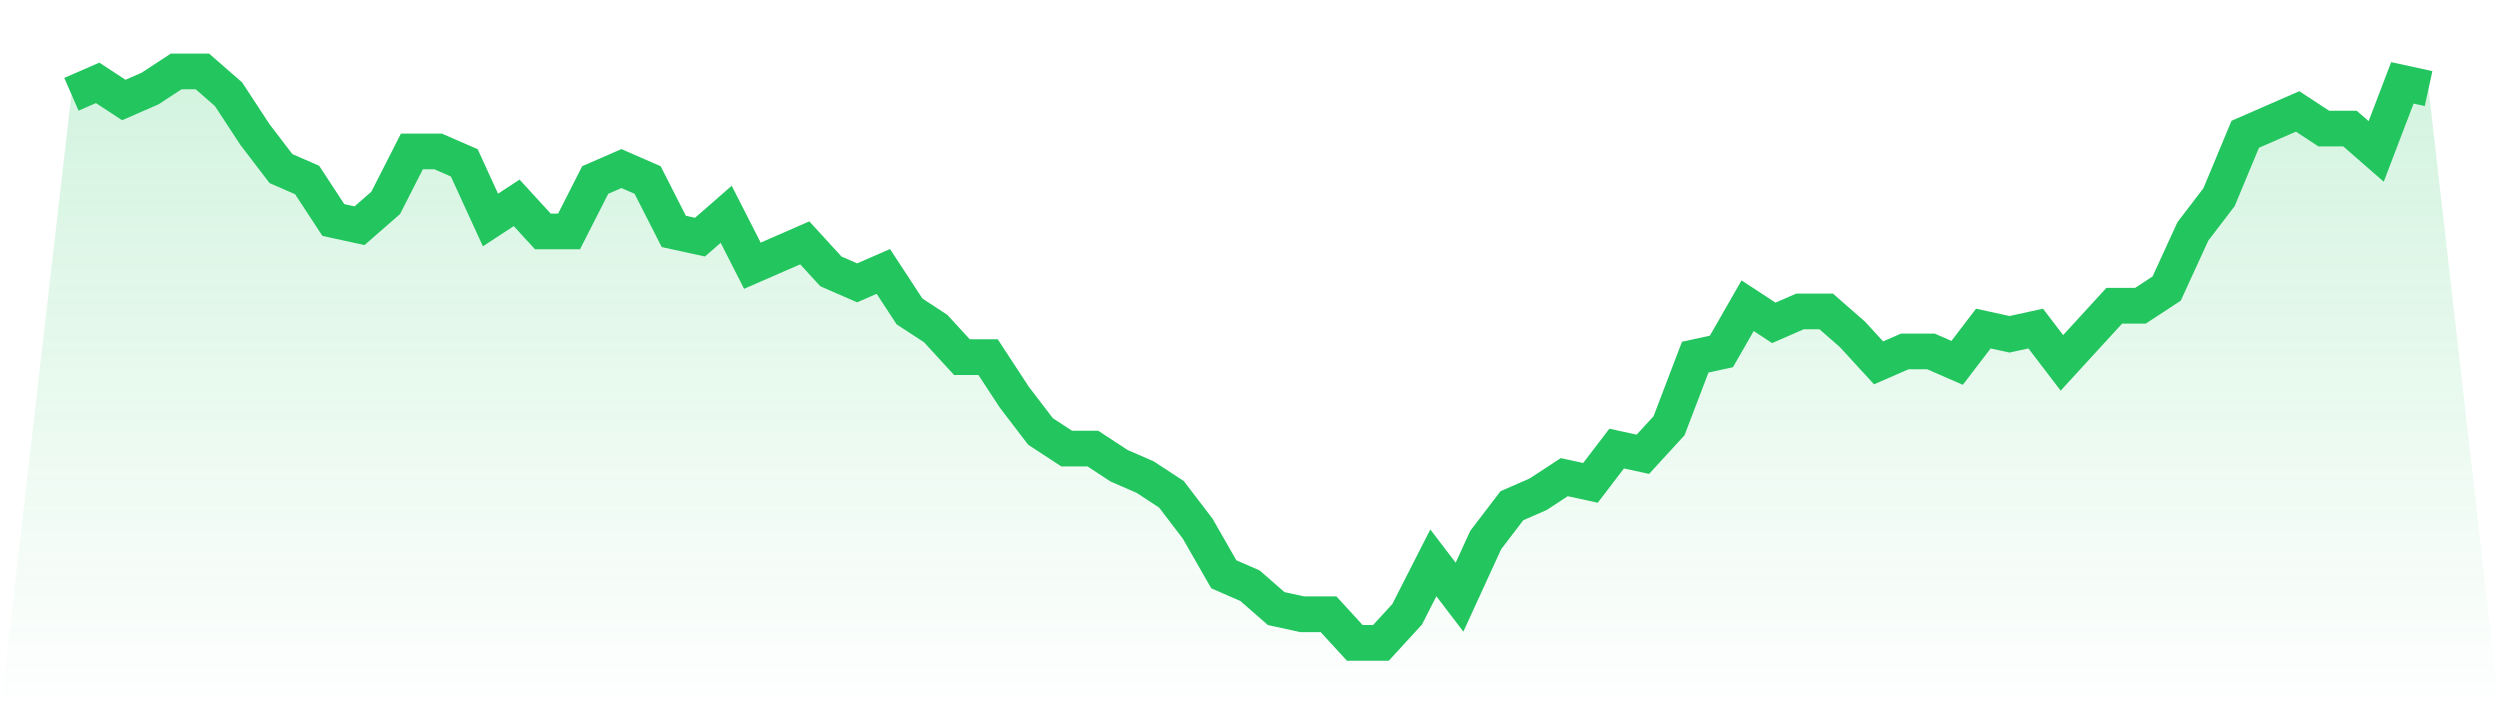
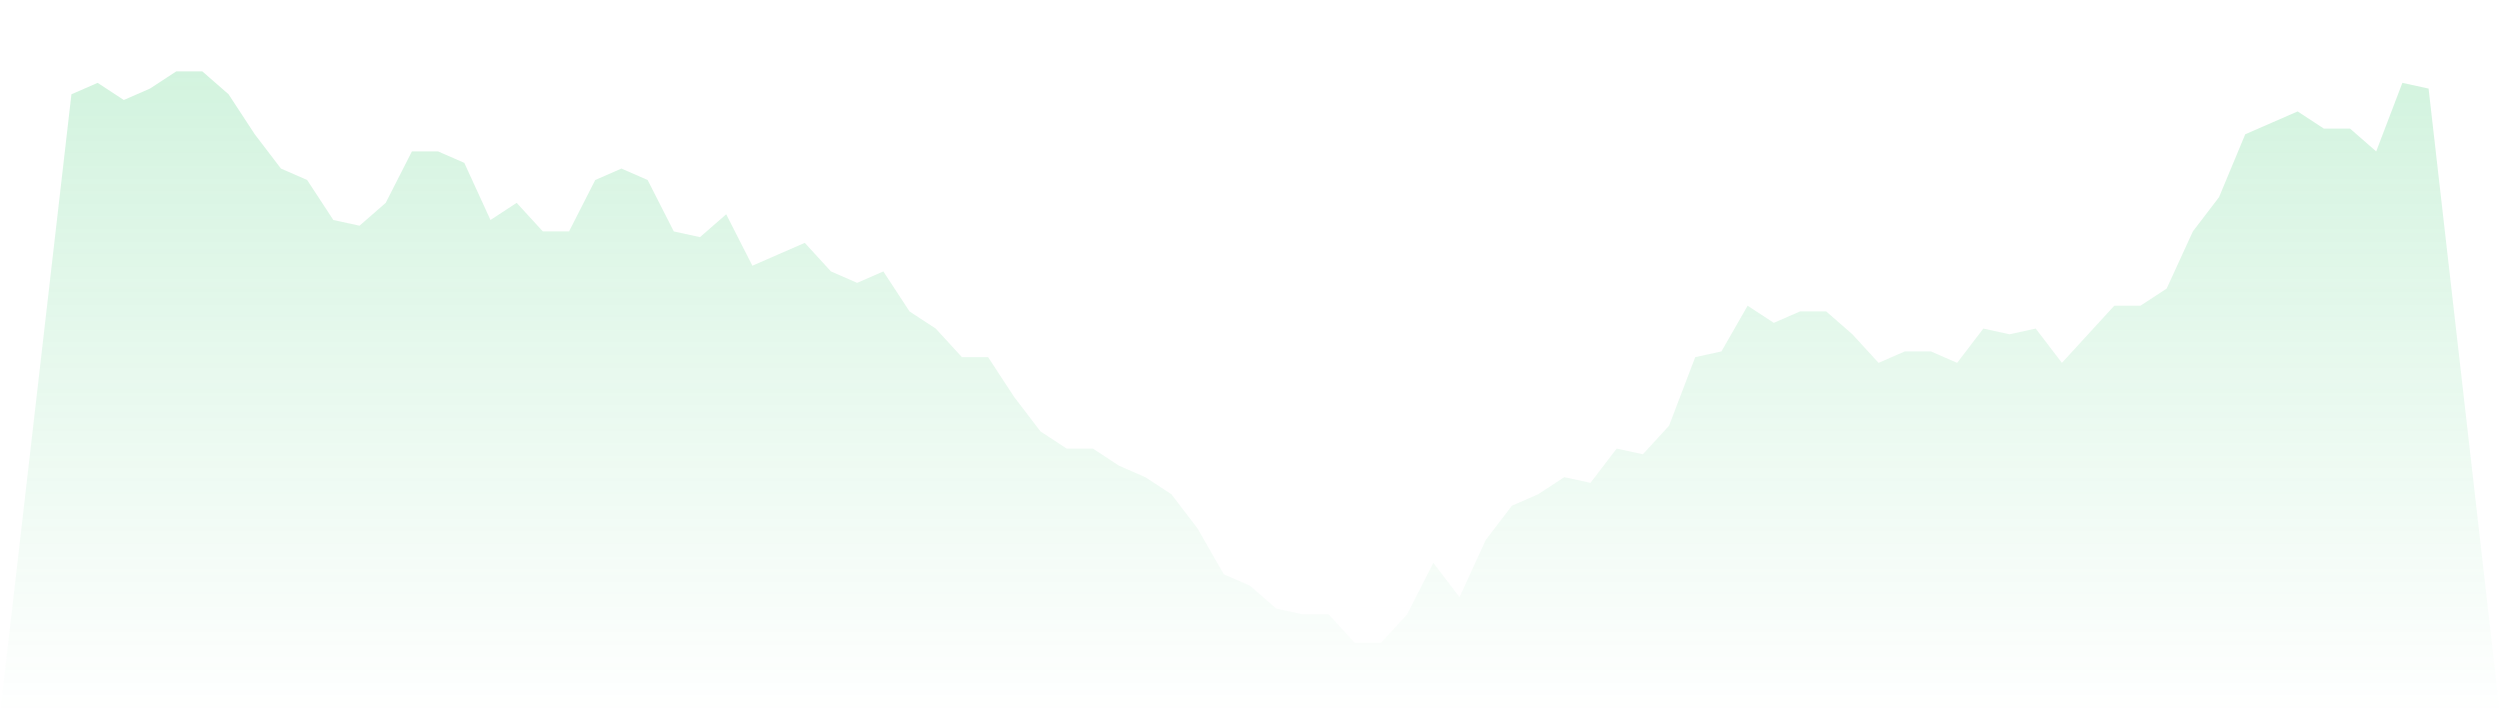
<svg xmlns="http://www.w3.org/2000/svg" viewBox="0 0 140 40">
  <defs>
    <linearGradient id="gradient" x1="0" x2="0" y1="0" y2="1">
      <stop offset="0%" stop-color="#22c55e" stop-opacity="0.2" />
      <stop offset="100%" stop-color="#22c55e" stop-opacity="0" />
    </linearGradient>
  </defs>
  <path d="M4,5.28 L4,5.28 L5.467,4.64 L6.933,5.6 L8.4,4.96 L9.867,4 L11.333,4 L12.8,5.28 L14.267,7.52 L15.733,9.44 L17.2,10.08 L18.667,12.32 L20.133,12.64 L21.6,11.36 L23.067,8.48 L24.533,8.48 L26,9.12 L27.467,12.32 L28.933,11.36 L30.4,12.96 L31.867,12.96 L33.333,10.08 L34.8,9.44 L36.267,10.08 L37.733,12.96 L39.2,13.28 L40.667,12 L42.133,14.88 L43.6,14.24 L45.067,13.6 L46.533,15.2 L48,15.84 L49.467,15.2 L50.933,17.44 L52.4,18.4 L53.867,20 L55.333,20 L56.8,22.24 L58.267,24.16 L59.733,25.12 L61.2,25.12 L62.667,26.08 L64.133,26.72 L65.6,27.68 L67.067,29.6 L68.533,32.16 L70,32.8 L71.467,34.08 L72.933,34.4 L74.4,34.4 L75.867,36 L77.333,36 L78.8,34.4 L80.267,31.52 L81.733,33.44 L83.2,30.24 L84.667,28.32 L86.133,27.68 L87.6,26.72 L89.067,27.04 L90.533,25.12 L92,25.44 L93.467,23.84 L94.933,20 L96.4,19.68 L97.867,17.12 L99.333,18.08 L100.8,17.44 L102.267,17.44 L103.733,18.72 L105.2,20.32 L106.667,19.68 L108.133,19.68 L109.6,20.32 L111.067,18.4 L112.533,18.72 L114,18.4 L115.467,20.32 L116.933,18.72 L118.4,17.12 L119.867,17.12 L121.333,16.16 L122.8,12.96 L124.267,11.04 L125.733,7.52 L127.2,6.88 L128.667,6.24 L130.133,7.2 L131.6,7.2 L133.067,8.48 L134.533,4.64 L136,4.96 L140,40 L0,40 z" fill="url(#gradient)" />
-   <path d="M4,5.28 L4,5.28 L5.467,4.64 L6.933,5.6 L8.4,4.96 L9.867,4 L11.333,4 L12.8,5.28 L14.267,7.52 L15.733,9.44 L17.2,10.08 L18.667,12.32 L20.133,12.64 L21.6,11.36 L23.067,8.48 L24.533,8.48 L26,9.12 L27.467,12.32 L28.933,11.36 L30.4,12.96 L31.867,12.96 L33.333,10.08 L34.8,9.44 L36.267,10.08 L37.733,12.96 L39.2,13.28 L40.667,12 L42.133,14.88 L43.6,14.24 L45.067,13.6 L46.533,15.2 L48,15.84 L49.467,15.2 L50.933,17.44 L52.4,18.4 L53.867,20 L55.333,20 L56.8,22.24 L58.267,24.16 L59.733,25.12 L61.2,25.12 L62.667,26.08 L64.133,26.72 L65.6,27.68 L67.067,29.6 L68.533,32.16 L70,32.8 L71.467,34.08 L72.933,34.4 L74.4,34.4 L75.867,36 L77.333,36 L78.8,34.4 L80.267,31.52 L81.733,33.44 L83.2,30.24 L84.667,28.32 L86.133,27.68 L87.6,26.72 L89.067,27.04 L90.533,25.12 L92,25.44 L93.467,23.84 L94.933,20 L96.4,19.68 L97.867,17.12 L99.333,18.08 L100.8,17.44 L102.267,17.44 L103.733,18.72 L105.2,20.32 L106.667,19.68 L108.133,19.68 L109.6,20.32 L111.067,18.4 L112.533,18.72 L114,18.4 L115.467,20.32 L116.933,18.72 L118.4,17.12 L119.867,17.12 L121.333,16.16 L122.8,12.96 L124.267,11.04 L125.733,7.52 L127.2,6.88 L128.667,6.24 L130.133,7.2 L131.6,7.2 L133.067,8.48 L134.533,4.64 L136,4.96" fill="none" stroke="#22c55e" stroke-width="2" />
</svg>